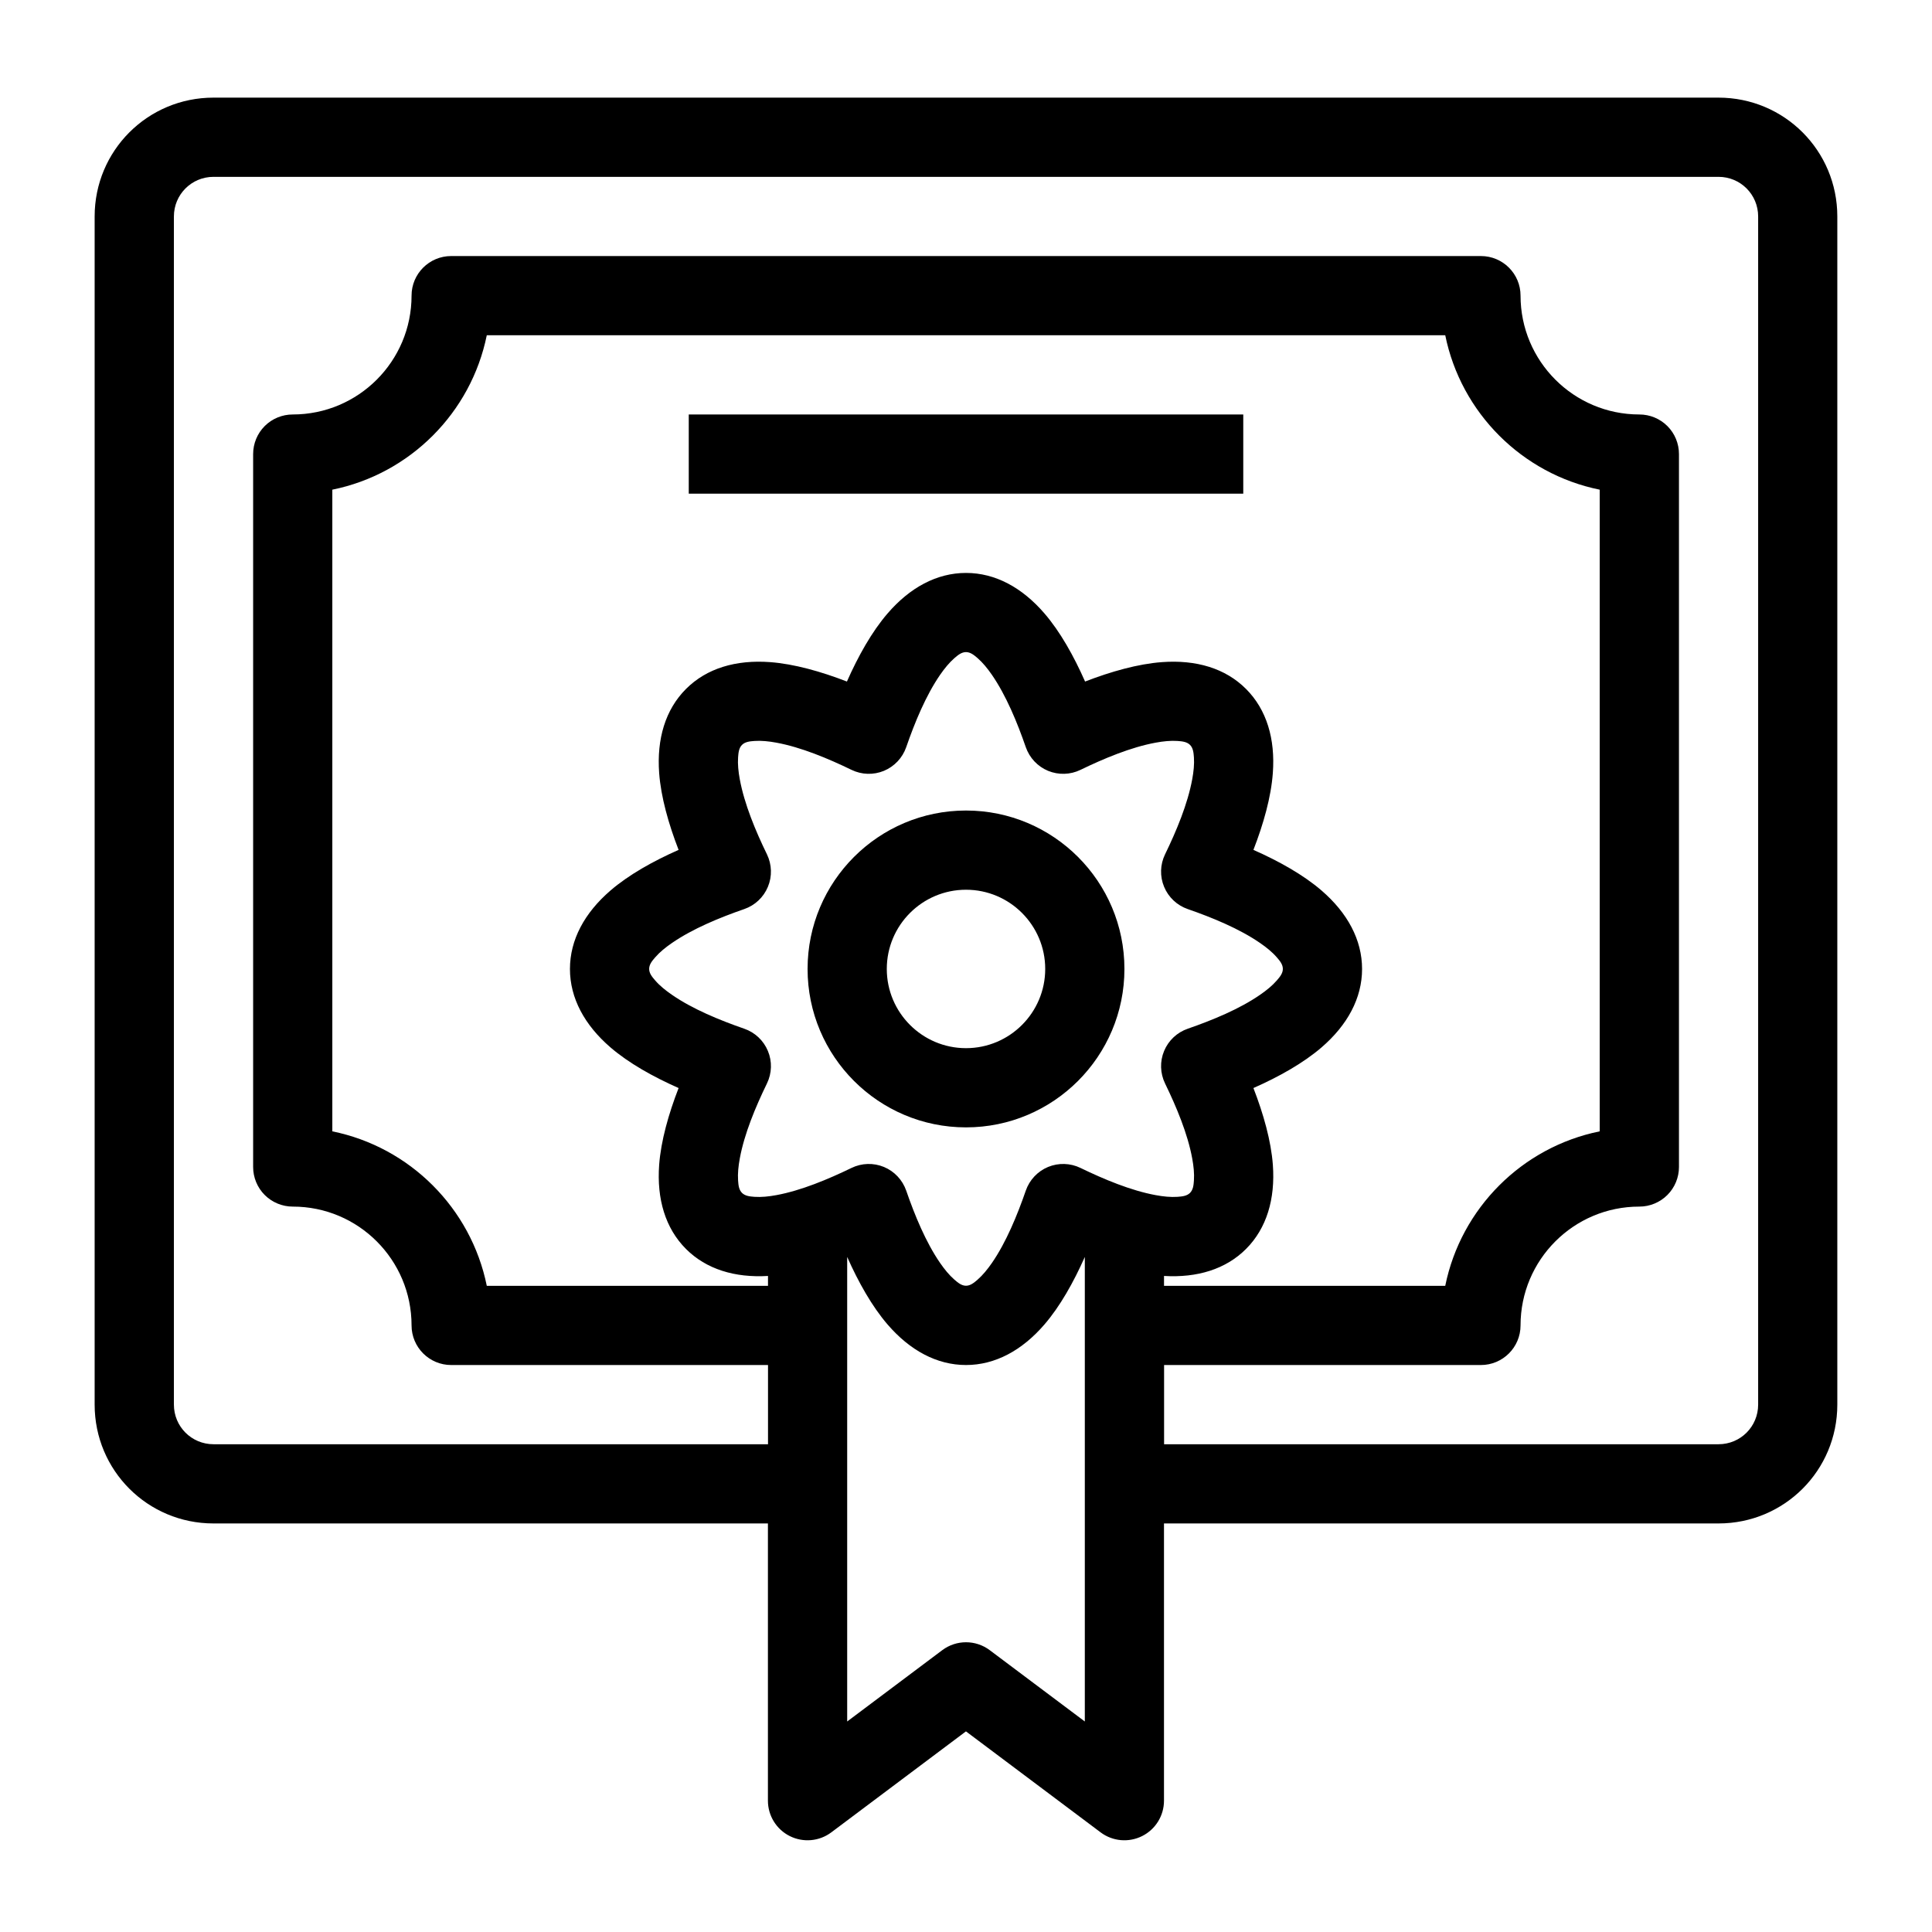
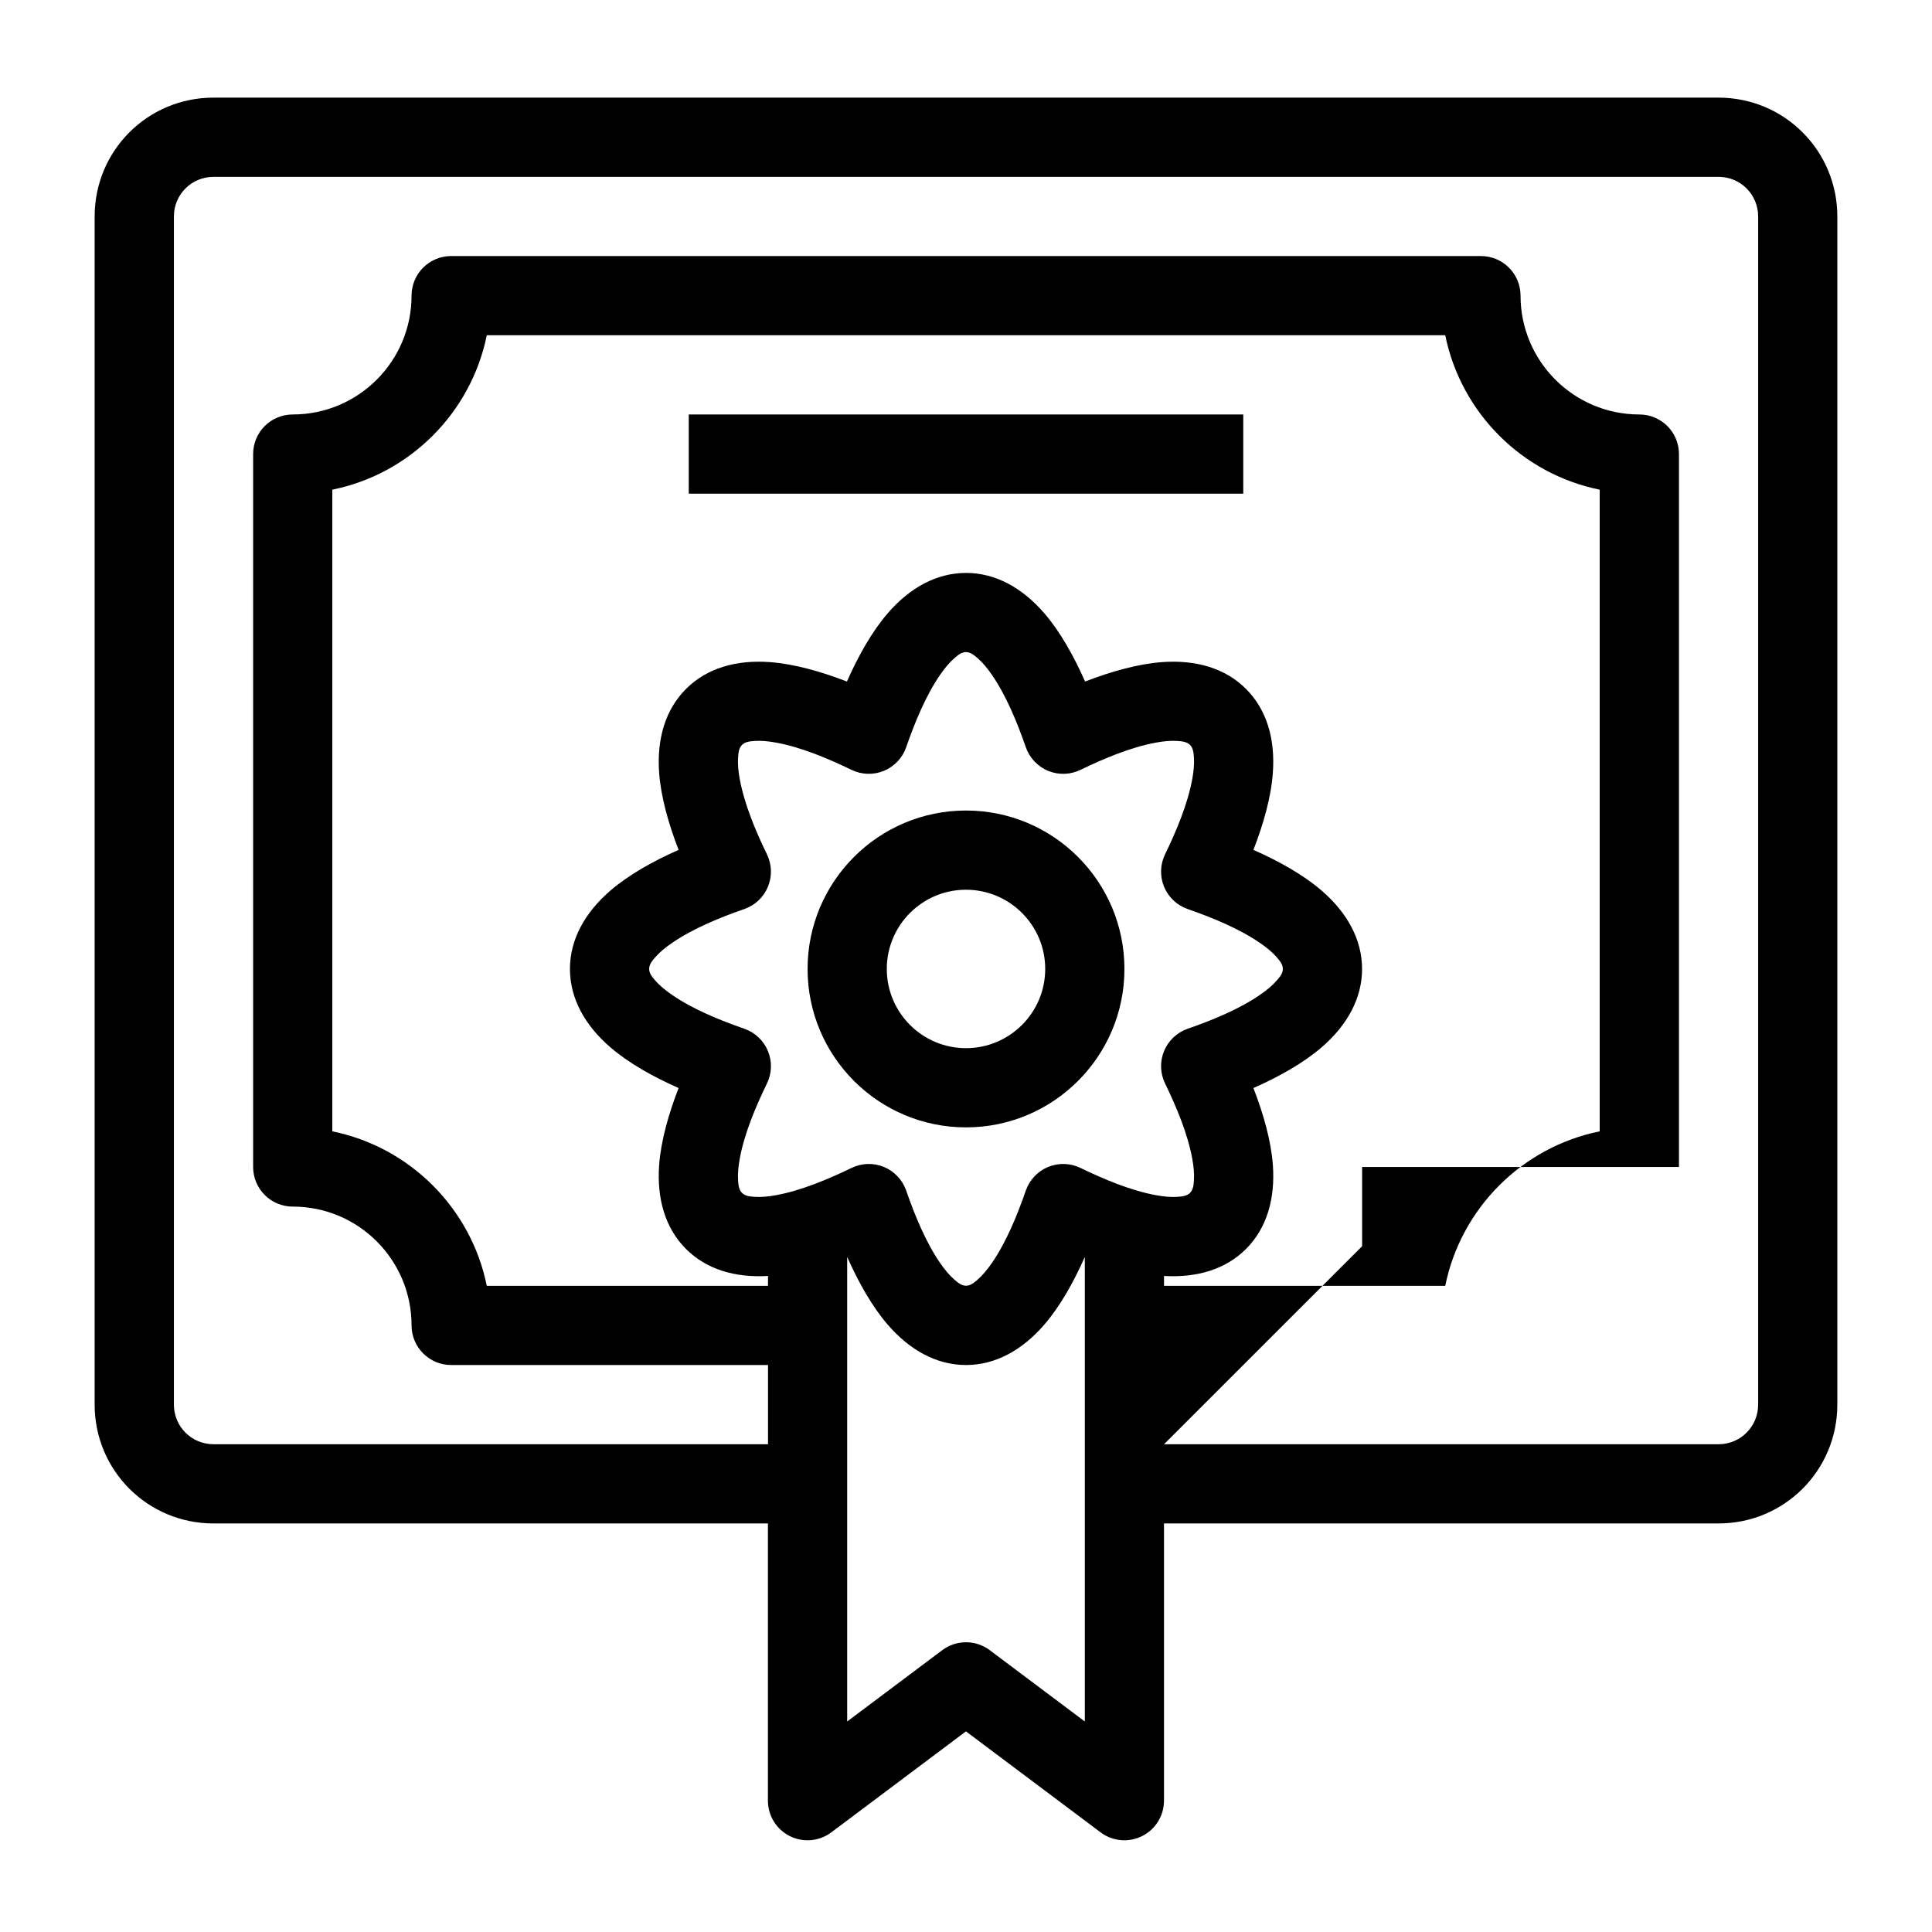
<svg xmlns="http://www.w3.org/2000/svg" fill="#000000" width="800px" height="800px" version="1.1" viewBox="144 144 512 512">
-   <path d="m347.52 547.73h-146.95c-17.445 0-31.488-14.043-31.488-31.488v-314.88c0-17.445 14.043-31.488 31.488-31.488h398.85c17.445 0 31.488 14.043 31.488 31.488v314.88c0 17.445-14.043 31.488-31.488 31.488h-146.95v73.473c0 3.969-2.246 7.609-5.805 9.383-3.559 1.773-7.809 1.395-10.988-0.988l-35.688-26.766-35.688 26.766c-3.18 2.383-7.43 2.762-10.988 0.988-3.559-1.773-5.805-5.414-5.805-9.383v-73.473zm20.992-70.629v123.11l25.191-18.895c3.738-2.801 8.859-2.801 12.594 0l25.191 18.895v-123.11c-2.969 6.695-6.559 13.098-10.707 17.906-5.91 6.856-13.035 10.738-20.781 10.738s-14.871-3.883-20.781-10.738c-4.144-4.809-7.734-11.211-10.707-17.906zm83.969 49.637h146.95c5.816 0 10.496-4.68 10.496-10.496v-314.88c0-5.816-4.68-10.496-10.496-10.496h-398.85c-5.816 0-10.496 4.68-10.496 10.496v314.88c0 5.816 4.68 10.496 10.496 10.496h146.95v-20.992h-83.969c-5.793 0-10.496-4.703-10.496-10.496 0-17.391-14.098-31.5-31.488-31.488-2.781 0-5.457-1.113-7.422-3.074-1.973-1.973-3.074-4.641-3.074-7.422v-188.93c0-2.793 1.102-5.457 3.074-7.43 1.961-1.961 4.641-3.066 7.422-3.066 17.391 0 31.488-14.105 31.488-31.5 0-5.793 4.703-10.484 10.496-10.484h272.9c5.793 0 10.496 4.691 10.496 10.484 0 17.391 14.098 31.5 31.488 31.5 2.781 0 5.457 1.102 7.422 3.066 1.973 1.973 3.074 4.641 3.074 7.43v188.93c0 2.781-1.102 5.449-3.074 7.422-1.961 1.961-4.641 3.074-7.422 3.074-17.391-0.012-31.488 14.098-31.488 31.488 0 5.793-4.703 10.496-10.496 10.496h-83.969v20.992zm0-41.984h74.523c4.176-20.57 20.371-36.77 40.934-40.934v-170.05c-20.562-4.168-36.758-20.363-40.934-40.926h-254c-4.176 20.562-20.371 36.758-40.934 40.926v170.05c20.562 4.168 36.758 20.363 40.934 40.934h74.523v-2.613c-8.797 0.523-16.363-1.785-21.727-7.148-5.481-5.481-7.777-13.258-7.117-22.281 0.473-6.371 2.488-13.496 5.152-20.371-6.75-2.981-13.215-6.602-18.055-10.77-6.863-5.918-10.738-13.047-10.738-20.781 0-7.746 3.871-14.871 10.738-20.793 4.84-4.168 11.305-7.789 18.055-10.77-2.664-6.875-4.68-14-5.152-20.371-0.66-9.027 1.637-16.805 7.117-22.281 5.469-5.481 13.246-7.777 22.281-7.106 6.359 0.473 13.496 2.488 20.363 5.144 2.981-6.738 6.602-13.215 10.781-18.055 5.91-6.856 13.035-10.727 20.781-10.727s14.871 3.871 20.781 10.727c4.176 4.84 7.797 11.316 10.77 18.055 6.875-2.656 14.012-4.672 20.371-5.144 9.035-0.672 16.816 1.625 22.281 7.106 5.481 5.481 7.777 13.258 7.106 22.281-0.461 6.371-2.477 13.496-5.144 20.371 6.75 2.981 13.215 6.602 18.055 10.77 6.863 5.918 10.738 13.047 10.738 20.793 0 7.734-3.871 14.863-10.738 20.781-4.84 4.168-11.305 7.789-18.055 10.77 2.664 6.875 4.68 14 5.152 20.371 0.66 9.027-1.637 16.805-7.117 22.281-5.363 5.363-12.93 7.672-21.727 7.148v2.613zm-52.48-167.94c1.164 0 2.109 0.766 3.066 1.594 1.375 1.195 2.625 2.731 3.809 4.441 3.777 5.488 6.719 12.637 8.973 19.164 0.988 2.832 3.129 5.113 5.898 6.266 2.781 1.145 5.91 1.051 8.605-0.262 6.215-3.012 13.34-5.992 19.891-7.199 2.035-0.379 4.008-0.578 5.824-0.453 1.27 0.094 2.465 0.219 3.297 1.039 0.828 0.828 0.945 2.035 1.039 3.305 0.125 1.816-0.074 3.777-0.453 5.824-1.207 6.539-4.176 13.676-7.199 19.879-1.312 2.707-1.406 5.836-0.25 8.605 1.145 2.769 3.434 4.922 6.266 5.898 6.527 2.266 13.676 5.207 19.156 8.984 1.711 1.176 3.254 2.426 4.441 3.801 0.84 0.965 1.605 1.898 1.605 3.074 0 1.164-0.766 2.098-1.605 3.066-1.188 1.375-2.731 2.625-4.441 3.801-5.481 3.789-12.625 6.719-19.156 8.984-2.832 0.977-5.121 3.129-6.266 5.898-1.156 2.769-1.059 5.898 0.25 8.605 3.023 6.215 6.004 13.34 7.199 19.879 0.379 2.047 0.578 4.008 0.453 5.824-0.082 1.27-0.211 2.477-1.039 3.305-0.828 0.82-2.027 0.945-3.297 1.039-1.816 0.125-3.789-0.074-5.824-0.453-6.551-1.207-13.676-4.188-19.891-7.199-2.699-1.312-5.824-1.406-8.605-0.262-2.769 1.156-4.914 3.434-5.898 6.266-2.258 6.527-5.195 13.676-8.973 19.164-1.188 1.711-2.434 3.242-3.809 4.441-0.957 0.828-1.898 1.605-3.066 1.605-1.164 0-2.109-0.777-3.066-1.605-1.375-1.195-2.625-2.731-3.809-4.441-3.777-5.488-6.719-12.637-8.973-19.164-0.988-2.832-3.129-5.113-5.898-6.266-2.781-1.145-5.91-1.051-8.605 0.262-6.215 3.012-13.34 5.992-19.891 7.199-2.035 0.379-4.008 0.578-5.824 0.453-1.27-0.094-2.465-0.219-3.297-1.039-0.828-0.828-0.957-2.035-1.039-3.305-0.125-1.816 0.074-3.777 0.453-5.824 1.195-6.539 4.176-13.664 7.199-19.879 1.312-2.707 1.406-5.836 0.25-8.605-1.145-2.769-3.434-4.922-6.266-5.898-6.527-2.266-13.676-5.195-19.156-8.984-1.711-1.176-3.254-2.426-4.441-3.801-0.84-0.965-1.605-1.898-1.605-3.066 0-1.176 0.766-2.109 1.605-3.074 1.188-1.375 2.731-2.625 4.441-3.801 5.481-3.777 12.625-6.719 19.156-8.984 2.832-0.977 5.121-3.129 6.266-5.898 1.156-2.769 1.059-5.898-0.25-8.605-3.023-6.203-5.992-13.34-7.199-19.879-0.379-2.047-0.578-4.008-0.453-5.824 0.094-1.27 0.211-2.477 1.039-3.305 0.828-0.82 2.027-0.945 3.297-1.039 1.816-0.125 3.789 0.074 5.824 0.453 6.551 1.207 13.676 4.188 19.891 7.199 2.699 1.312 5.824 1.406 8.605 0.262 2.769-1.156 4.914-3.434 5.898-6.266 2.258-6.527 5.195-13.676 8.973-19.164 1.188-1.711 2.434-3.242 3.809-4.441 0.957-0.828 1.898-1.594 3.066-1.594zm0 41.984c-23.176 0-41.984 18.809-41.984 41.984 0 23.164 18.809 41.984 41.984 41.984s41.984-18.82 41.984-41.984c0-23.176-18.809-41.984-41.984-41.984zm0 20.992c11.586 0 20.992 9.406 20.992 20.992 0 11.578-9.406 20.992-20.992 20.992s-20.992-9.414-20.992-20.992c0-11.586 9.406-20.992 20.992-20.992zm-73.473-104.96h146.95v-20.992h-146.95z" fill-rule="evenodd" />
+   <path d="m347.52 547.73h-146.95c-17.445 0-31.488-14.043-31.488-31.488v-314.88c0-17.445 14.043-31.488 31.488-31.488h398.85c17.445 0 31.488 14.043 31.488 31.488v314.88c0 17.445-14.043 31.488-31.488 31.488h-146.95v73.473c0 3.969-2.246 7.609-5.805 9.383-3.559 1.773-7.809 1.395-10.988-0.988l-35.688-26.766-35.688 26.766c-3.18 2.383-7.43 2.762-10.988 0.988-3.559-1.773-5.805-5.414-5.805-9.383v-73.473zm20.992-70.629v123.11l25.191-18.895c3.738-2.801 8.859-2.801 12.594 0l25.191 18.895v-123.11c-2.969 6.695-6.559 13.098-10.707 17.906-5.91 6.856-13.035 10.738-20.781 10.738s-14.871-3.883-20.781-10.738c-4.144-4.809-7.734-11.211-10.707-17.906zm83.969 49.637h146.95c5.816 0 10.496-4.68 10.496-10.496v-314.88c0-5.816-4.68-10.496-10.496-10.496h-398.85c-5.816 0-10.496 4.68-10.496 10.496v314.88c0 5.816 4.68 10.496 10.496 10.496h146.95v-20.992h-83.969c-5.793 0-10.496-4.703-10.496-10.496 0-17.391-14.098-31.5-31.488-31.488-2.781 0-5.457-1.113-7.422-3.074-1.973-1.973-3.074-4.641-3.074-7.422v-188.93c0-2.793 1.102-5.457 3.074-7.43 1.961-1.961 4.641-3.066 7.422-3.066 17.391 0 31.488-14.105 31.488-31.5 0-5.793 4.703-10.484 10.496-10.484h272.9c5.793 0 10.496 4.691 10.496 10.484 0 17.391 14.098 31.5 31.488 31.5 2.781 0 5.457 1.102 7.422 3.066 1.973 1.973 3.074 4.641 3.074 7.43v188.93h-83.969v20.992zm0-41.984h74.523c4.176-20.57 20.371-36.77 40.934-40.934v-170.05c-20.562-4.168-36.758-20.363-40.934-40.926h-254c-4.176 20.562-20.371 36.758-40.934 40.926v170.05c20.562 4.168 36.758 20.363 40.934 40.934h74.523v-2.613c-8.797 0.523-16.363-1.785-21.727-7.148-5.481-5.481-7.777-13.258-7.117-22.281 0.473-6.371 2.488-13.496 5.152-20.371-6.75-2.981-13.215-6.602-18.055-10.77-6.863-5.918-10.738-13.047-10.738-20.781 0-7.746 3.871-14.871 10.738-20.793 4.84-4.168 11.305-7.789 18.055-10.77-2.664-6.875-4.68-14-5.152-20.371-0.66-9.027 1.637-16.805 7.117-22.281 5.469-5.481 13.246-7.777 22.281-7.106 6.359 0.473 13.496 2.488 20.363 5.144 2.981-6.738 6.602-13.215 10.781-18.055 5.91-6.856 13.035-10.727 20.781-10.727s14.871 3.871 20.781 10.727c4.176 4.84 7.797 11.316 10.77 18.055 6.875-2.656 14.012-4.672 20.371-5.144 9.035-0.672 16.816 1.625 22.281 7.106 5.481 5.481 7.777 13.258 7.106 22.281-0.461 6.371-2.477 13.496-5.144 20.371 6.75 2.981 13.215 6.602 18.055 10.77 6.863 5.918 10.738 13.047 10.738 20.793 0 7.734-3.871 14.863-10.738 20.781-4.84 4.168-11.305 7.789-18.055 10.77 2.664 6.875 4.68 14 5.152 20.371 0.66 9.027-1.637 16.805-7.117 22.281-5.363 5.363-12.93 7.672-21.727 7.148v2.613zm-52.48-167.94c1.164 0 2.109 0.766 3.066 1.594 1.375 1.195 2.625 2.731 3.809 4.441 3.777 5.488 6.719 12.637 8.973 19.164 0.988 2.832 3.129 5.113 5.898 6.266 2.781 1.145 5.91 1.051 8.605-0.262 6.215-3.012 13.34-5.992 19.891-7.199 2.035-0.379 4.008-0.578 5.824-0.453 1.27 0.094 2.465 0.219 3.297 1.039 0.828 0.828 0.945 2.035 1.039 3.305 0.125 1.816-0.074 3.777-0.453 5.824-1.207 6.539-4.176 13.676-7.199 19.879-1.312 2.707-1.406 5.836-0.25 8.605 1.145 2.769 3.434 4.922 6.266 5.898 6.527 2.266 13.676 5.207 19.156 8.984 1.711 1.176 3.254 2.426 4.441 3.801 0.84 0.965 1.605 1.898 1.605 3.074 0 1.164-0.766 2.098-1.605 3.066-1.188 1.375-2.731 2.625-4.441 3.801-5.481 3.789-12.625 6.719-19.156 8.984-2.832 0.977-5.121 3.129-6.266 5.898-1.156 2.769-1.059 5.898 0.25 8.605 3.023 6.215 6.004 13.34 7.199 19.879 0.379 2.047 0.578 4.008 0.453 5.824-0.082 1.27-0.211 2.477-1.039 3.305-0.828 0.82-2.027 0.945-3.297 1.039-1.816 0.125-3.789-0.074-5.824-0.453-6.551-1.207-13.676-4.188-19.891-7.199-2.699-1.312-5.824-1.406-8.605-0.262-2.769 1.156-4.914 3.434-5.898 6.266-2.258 6.527-5.195 13.676-8.973 19.164-1.188 1.711-2.434 3.242-3.809 4.441-0.957 0.828-1.898 1.605-3.066 1.605-1.164 0-2.109-0.777-3.066-1.605-1.375-1.195-2.625-2.731-3.809-4.441-3.777-5.488-6.719-12.637-8.973-19.164-0.988-2.832-3.129-5.113-5.898-6.266-2.781-1.145-5.91-1.051-8.605 0.262-6.215 3.012-13.34 5.992-19.891 7.199-2.035 0.379-4.008 0.578-5.824 0.453-1.27-0.094-2.465-0.219-3.297-1.039-0.828-0.828-0.957-2.035-1.039-3.305-0.125-1.816 0.074-3.777 0.453-5.824 1.195-6.539 4.176-13.664 7.199-19.879 1.312-2.707 1.406-5.836 0.25-8.605-1.145-2.769-3.434-4.922-6.266-5.898-6.527-2.266-13.676-5.195-19.156-8.984-1.711-1.176-3.254-2.426-4.441-3.801-0.84-0.965-1.605-1.898-1.605-3.066 0-1.176 0.766-2.109 1.605-3.074 1.188-1.375 2.731-2.625 4.441-3.801 5.481-3.777 12.625-6.719 19.156-8.984 2.832-0.977 5.121-3.129 6.266-5.898 1.156-2.769 1.059-5.898-0.25-8.605-3.023-6.203-5.992-13.34-7.199-19.879-0.379-2.047-0.578-4.008-0.453-5.824 0.094-1.27 0.211-2.477 1.039-3.305 0.828-0.82 2.027-0.945 3.297-1.039 1.816-0.125 3.789 0.074 5.824 0.453 6.551 1.207 13.676 4.188 19.891 7.199 2.699 1.312 5.824 1.406 8.605 0.262 2.769-1.156 4.914-3.434 5.898-6.266 2.258-6.527 5.195-13.676 8.973-19.164 1.188-1.711 2.434-3.242 3.809-4.441 0.957-0.828 1.898-1.594 3.066-1.594zm0 41.984c-23.176 0-41.984 18.809-41.984 41.984 0 23.164 18.809 41.984 41.984 41.984s41.984-18.82 41.984-41.984c0-23.176-18.809-41.984-41.984-41.984zm0 20.992c11.586 0 20.992 9.406 20.992 20.992 0 11.578-9.406 20.992-20.992 20.992s-20.992-9.414-20.992-20.992c0-11.586 9.406-20.992 20.992-20.992zm-73.473-104.96h146.95v-20.992h-146.95z" fill-rule="evenodd" />
</svg>